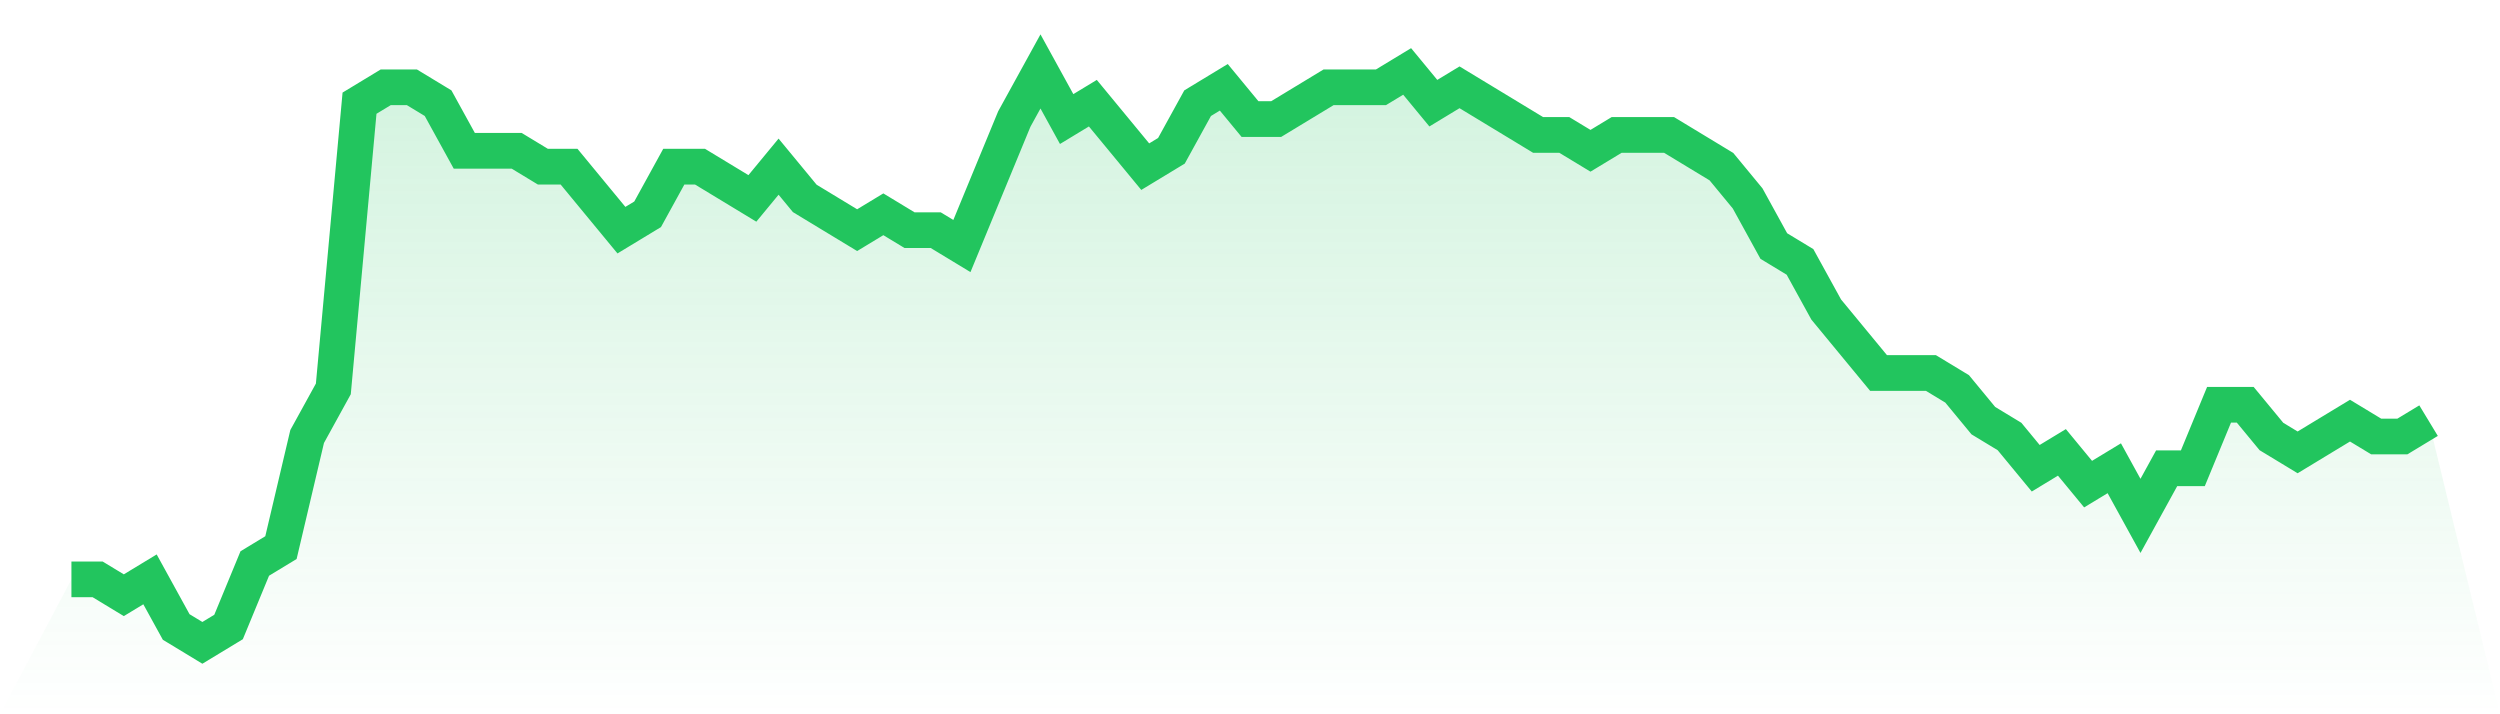
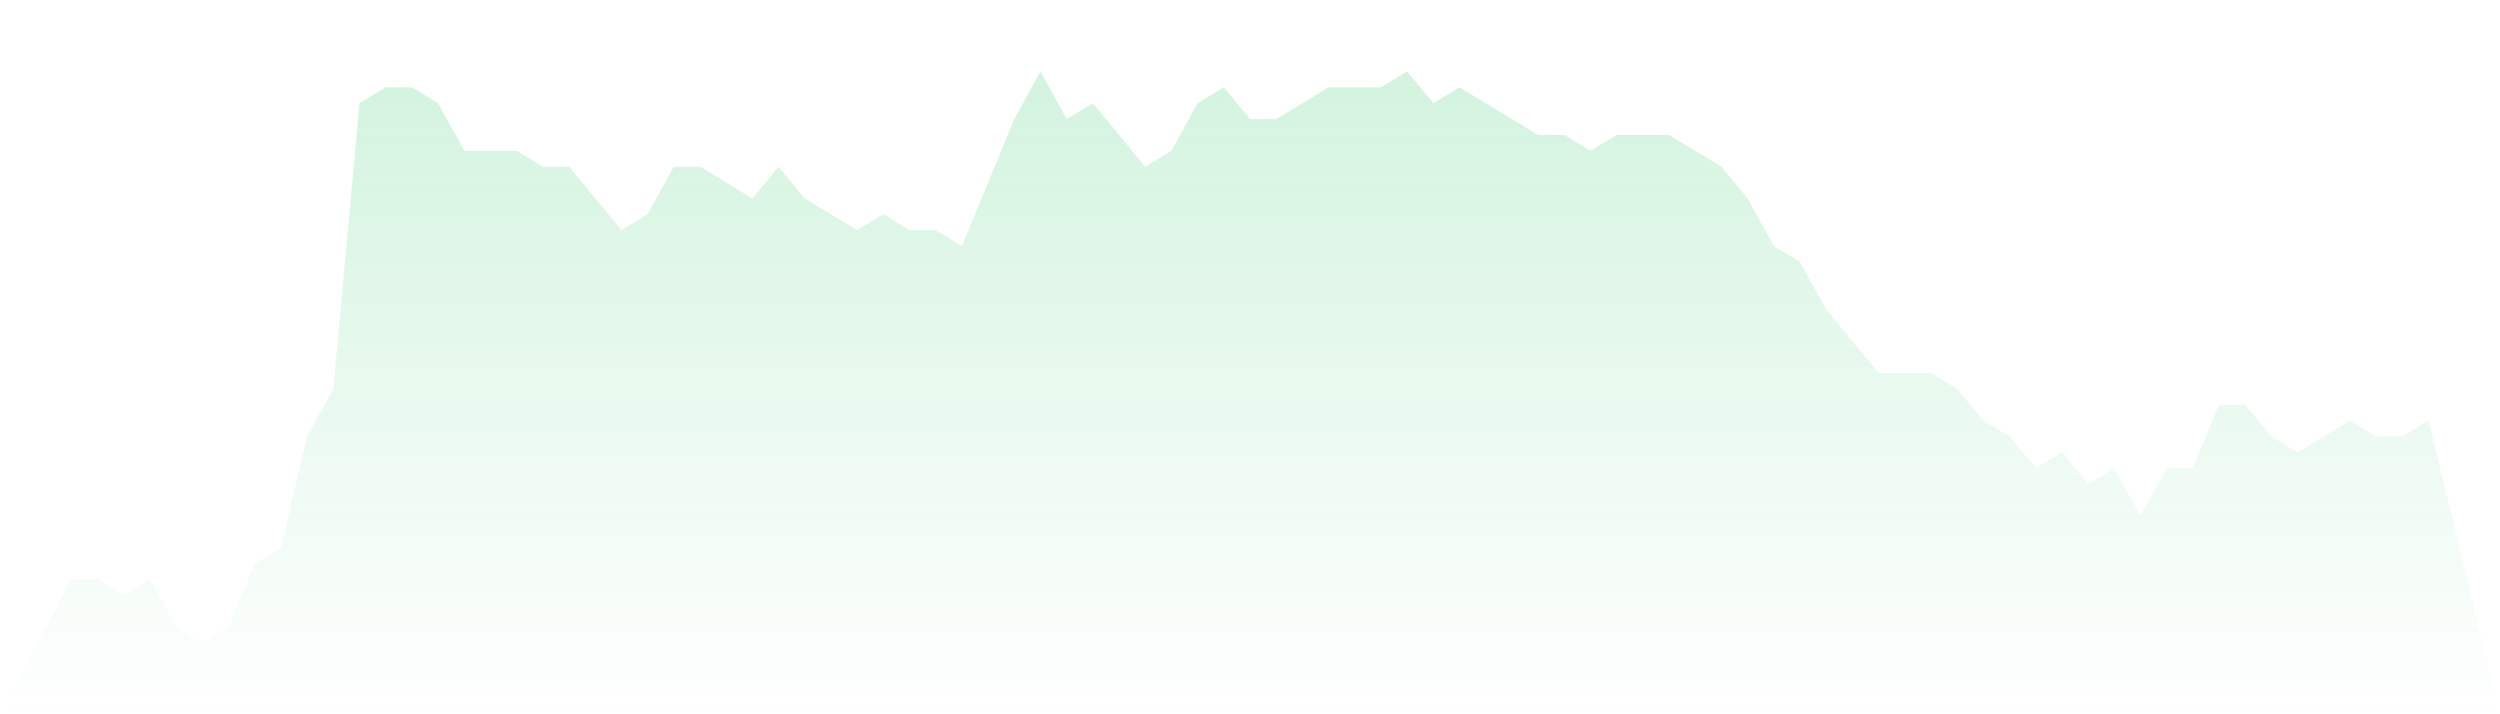
<svg xmlns="http://www.w3.org/2000/svg" viewBox="0 0 140 40">
  <defs>
    <linearGradient id="gradient" x1="0" x2="0" y1="0" y2="1">
      <stop offset="0%" stop-color="#22c55e" stop-opacity="0.2" />
      <stop offset="100%" stop-color="#22c55e" stop-opacity="0" />
    </linearGradient>
  </defs>
  <path d="M4,32.444 L4,32.444 L5.467,32.444 L6.933,33.333 L8.4,32.444 L9.867,35.111 L11.333,36 L12.8,35.111 L14.267,31.556 L15.733,30.667 L17.2,24.444 L18.667,21.778 L20.133,5.778 L21.6,4.889 L23.067,4.889 L24.533,5.778 L26,8.444 L27.467,8.444 L28.933,8.444 L30.4,9.333 L31.867,9.333 L33.333,11.111 L34.8,12.889 L36.267,12 L37.733,9.333 L39.2,9.333 L40.667,10.222 L42.133,11.111 L43.6,9.333 L45.067,11.111 L46.533,12 L48,12.889 L49.467,12 L50.933,12.889 L52.4,12.889 L53.867,13.778 L55.333,10.222 L56.8,6.667 L58.267,4 L59.733,6.667 L61.2,5.778 L62.667,7.556 L64.133,9.333 L65.6,8.444 L67.067,5.778 L68.533,4.889 L70,6.667 L71.467,6.667 L72.933,5.778 L74.4,4.889 L75.867,4.889 L77.333,4.889 L78.8,4 L80.267,5.778 L81.733,4.889 L83.2,5.778 L84.667,6.667 L86.133,7.556 L87.6,7.556 L89.067,8.444 L90.533,7.556 L92,7.556 L93.467,7.556 L94.933,8.444 L96.4,9.333 L97.867,11.111 L99.333,13.778 L100.8,14.667 L102.267,17.333 L103.733,19.111 L105.2,20.889 L106.667,20.889 L108.133,20.889 L109.6,21.778 L111.067,23.556 L112.533,24.444 L114,26.222 L115.467,25.333 L116.933,27.111 L118.4,26.222 L119.867,28.889 L121.333,26.222 L122.8,26.222 L124.267,22.667 L125.733,22.667 L127.2,24.444 L128.667,25.333 L130.133,24.444 L131.6,23.556 L133.067,24.444 L134.533,24.444 L136,23.556 L140,40 L0,40 z" fill="url(#gradient)" />
-   <path d="M4,32.444 L4,32.444 L5.467,32.444 L6.933,33.333 L8.4,32.444 L9.867,35.111 L11.333,36 L12.8,35.111 L14.267,31.556 L15.733,30.667 L17.2,24.444 L18.667,21.778 L20.133,5.778 L21.6,4.889 L23.067,4.889 L24.533,5.778 L26,8.444 L27.467,8.444 L28.933,8.444 L30.4,9.333 L31.867,9.333 L33.333,11.111 L34.8,12.889 L36.267,12 L37.733,9.333 L39.2,9.333 L40.667,10.222 L42.133,11.111 L43.6,9.333 L45.067,11.111 L46.533,12 L48,12.889 L49.467,12 L50.933,12.889 L52.4,12.889 L53.867,13.778 L55.333,10.222 L56.8,6.667 L58.267,4 L59.733,6.667 L61.2,5.778 L62.667,7.556 L64.133,9.333 L65.6,8.444 L67.067,5.778 L68.533,4.889 L70,6.667 L71.467,6.667 L72.933,5.778 L74.4,4.889 L75.867,4.889 L77.333,4.889 L78.8,4 L80.267,5.778 L81.733,4.889 L83.2,5.778 L84.667,6.667 L86.133,7.556 L87.6,7.556 L89.067,8.444 L90.533,7.556 L92,7.556 L93.467,7.556 L94.933,8.444 L96.4,9.333 L97.867,11.111 L99.333,13.778 L100.8,14.667 L102.267,17.333 L103.733,19.111 L105.2,20.889 L106.667,20.889 L108.133,20.889 L109.6,21.778 L111.067,23.556 L112.533,24.444 L114,26.222 L115.467,25.333 L116.933,27.111 L118.4,26.222 L119.867,28.889 L121.333,26.222 L122.8,26.222 L124.267,22.667 L125.733,22.667 L127.2,24.444 L128.667,25.333 L130.133,24.444 L131.6,23.556 L133.067,24.444 L134.533,24.444 L136,23.556" fill="none" stroke="#22c55e" stroke-width="2" />
</svg>